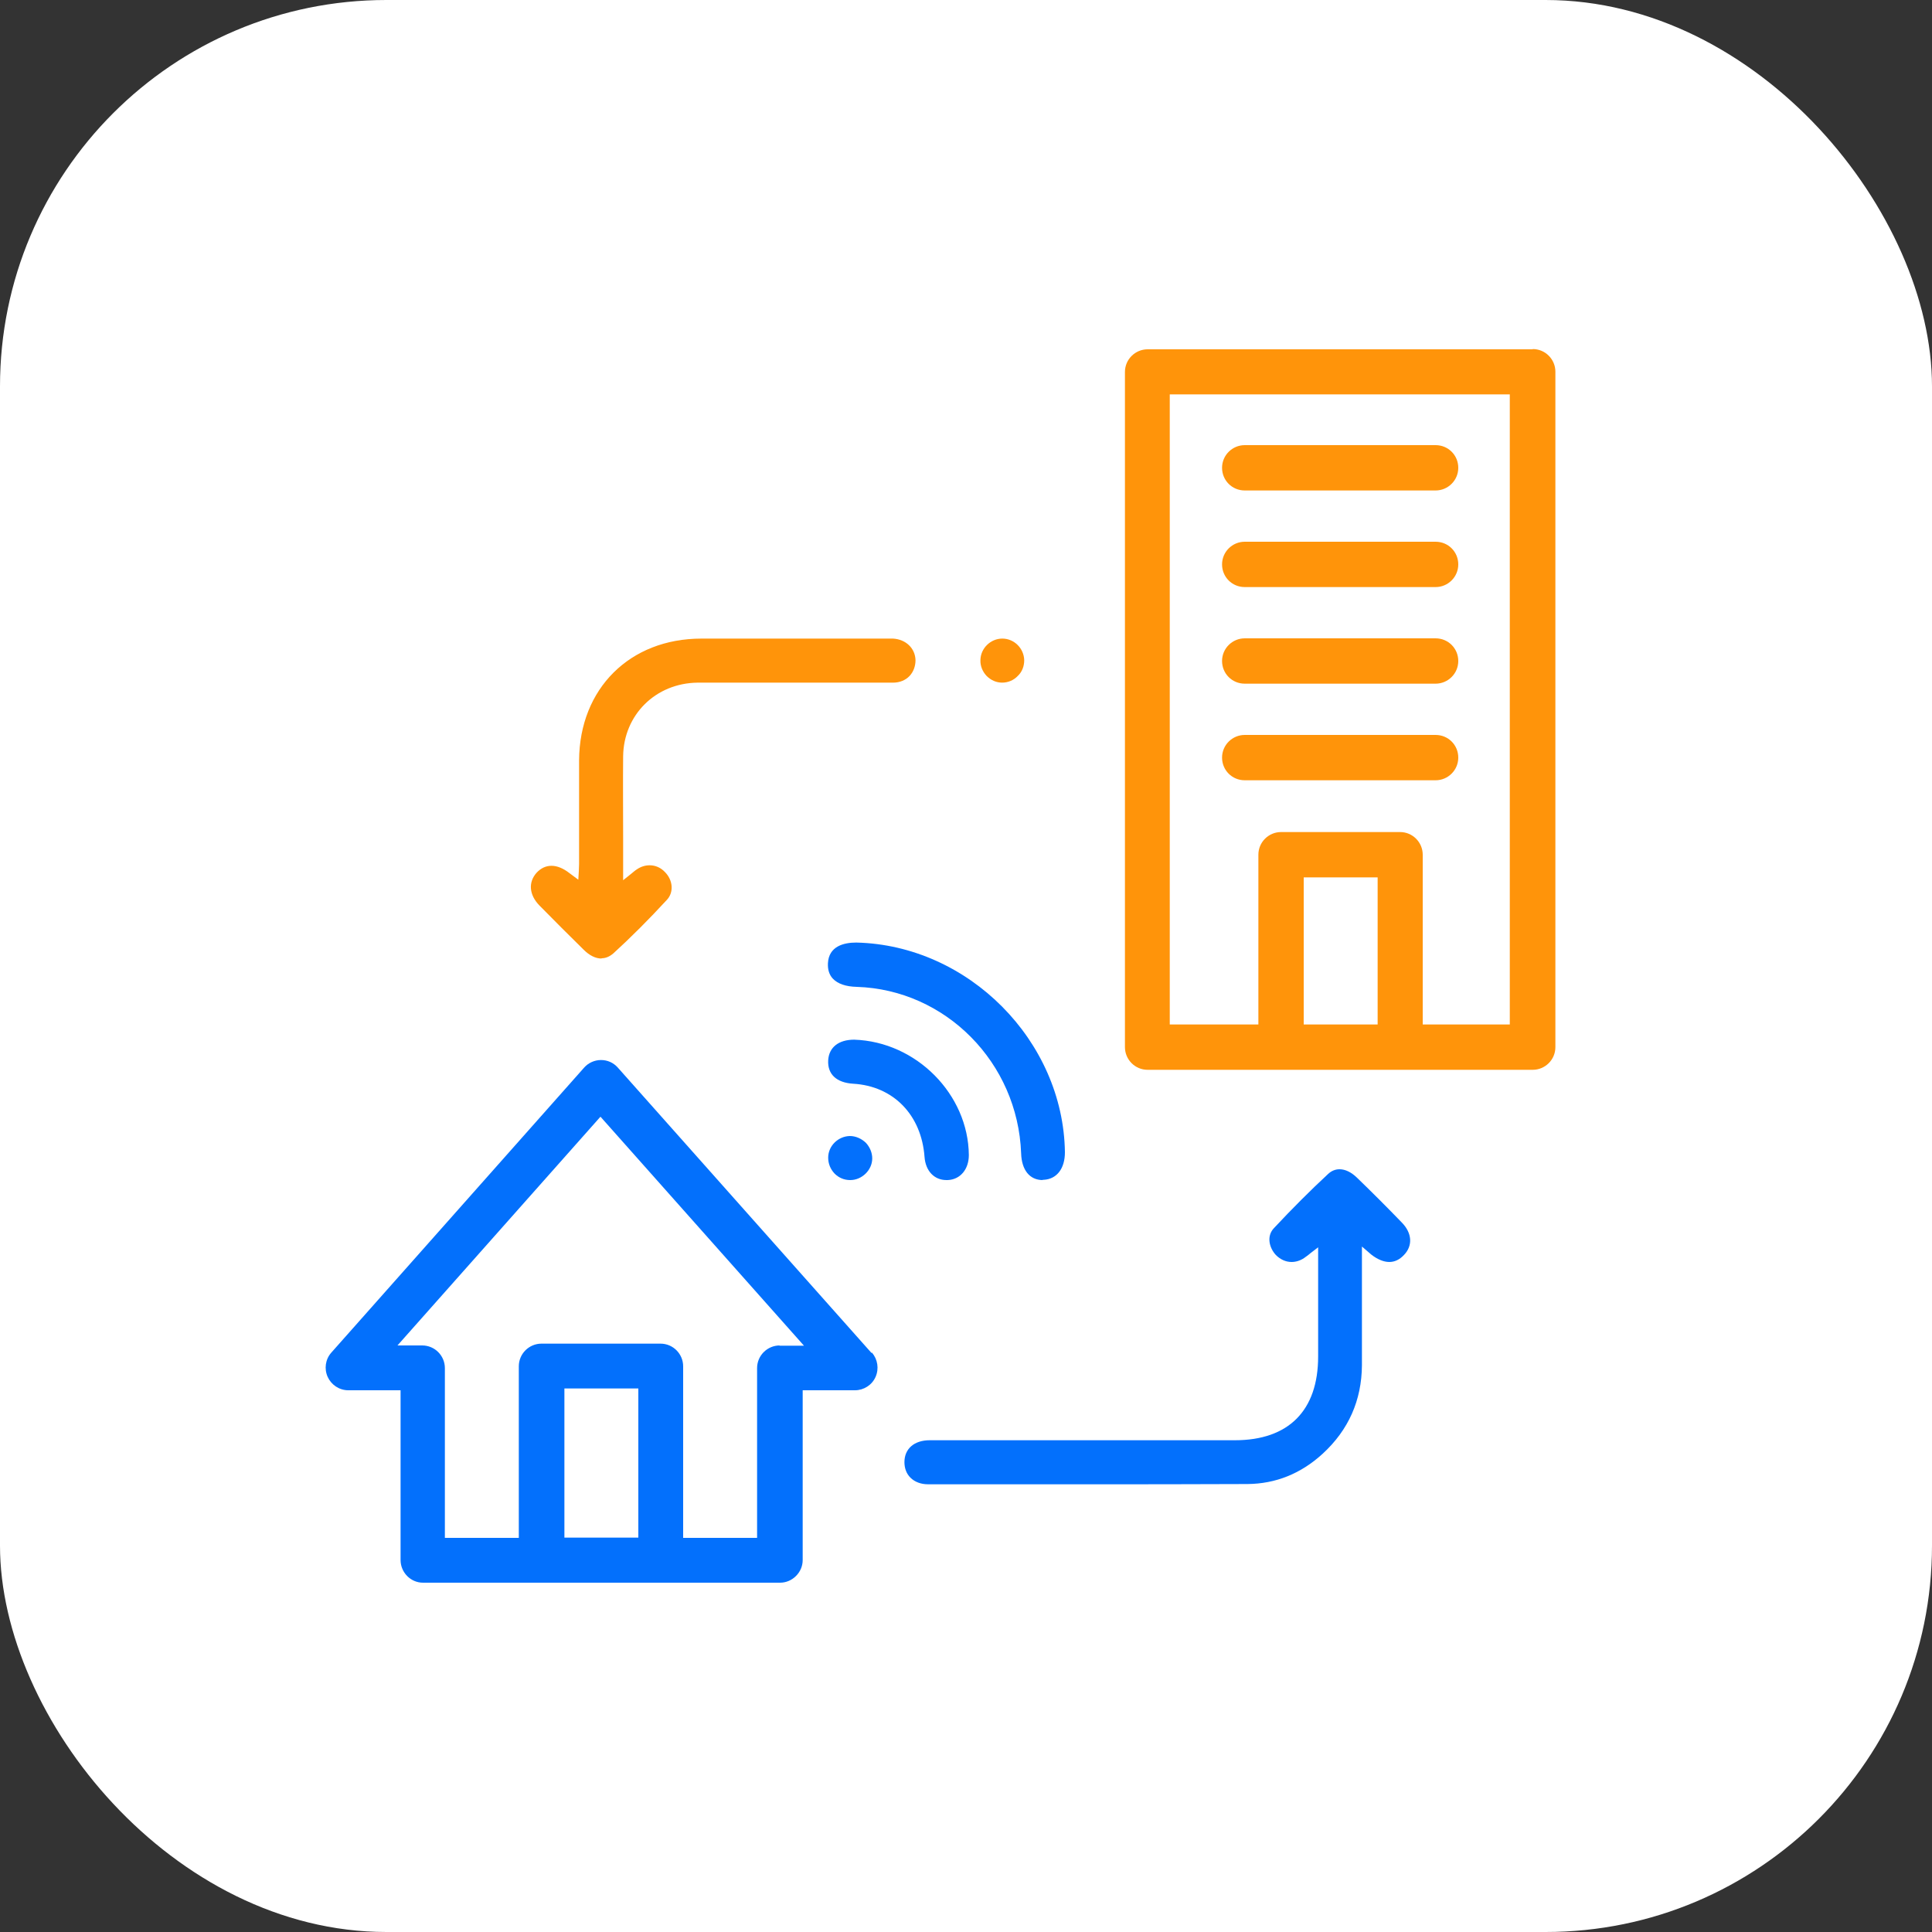
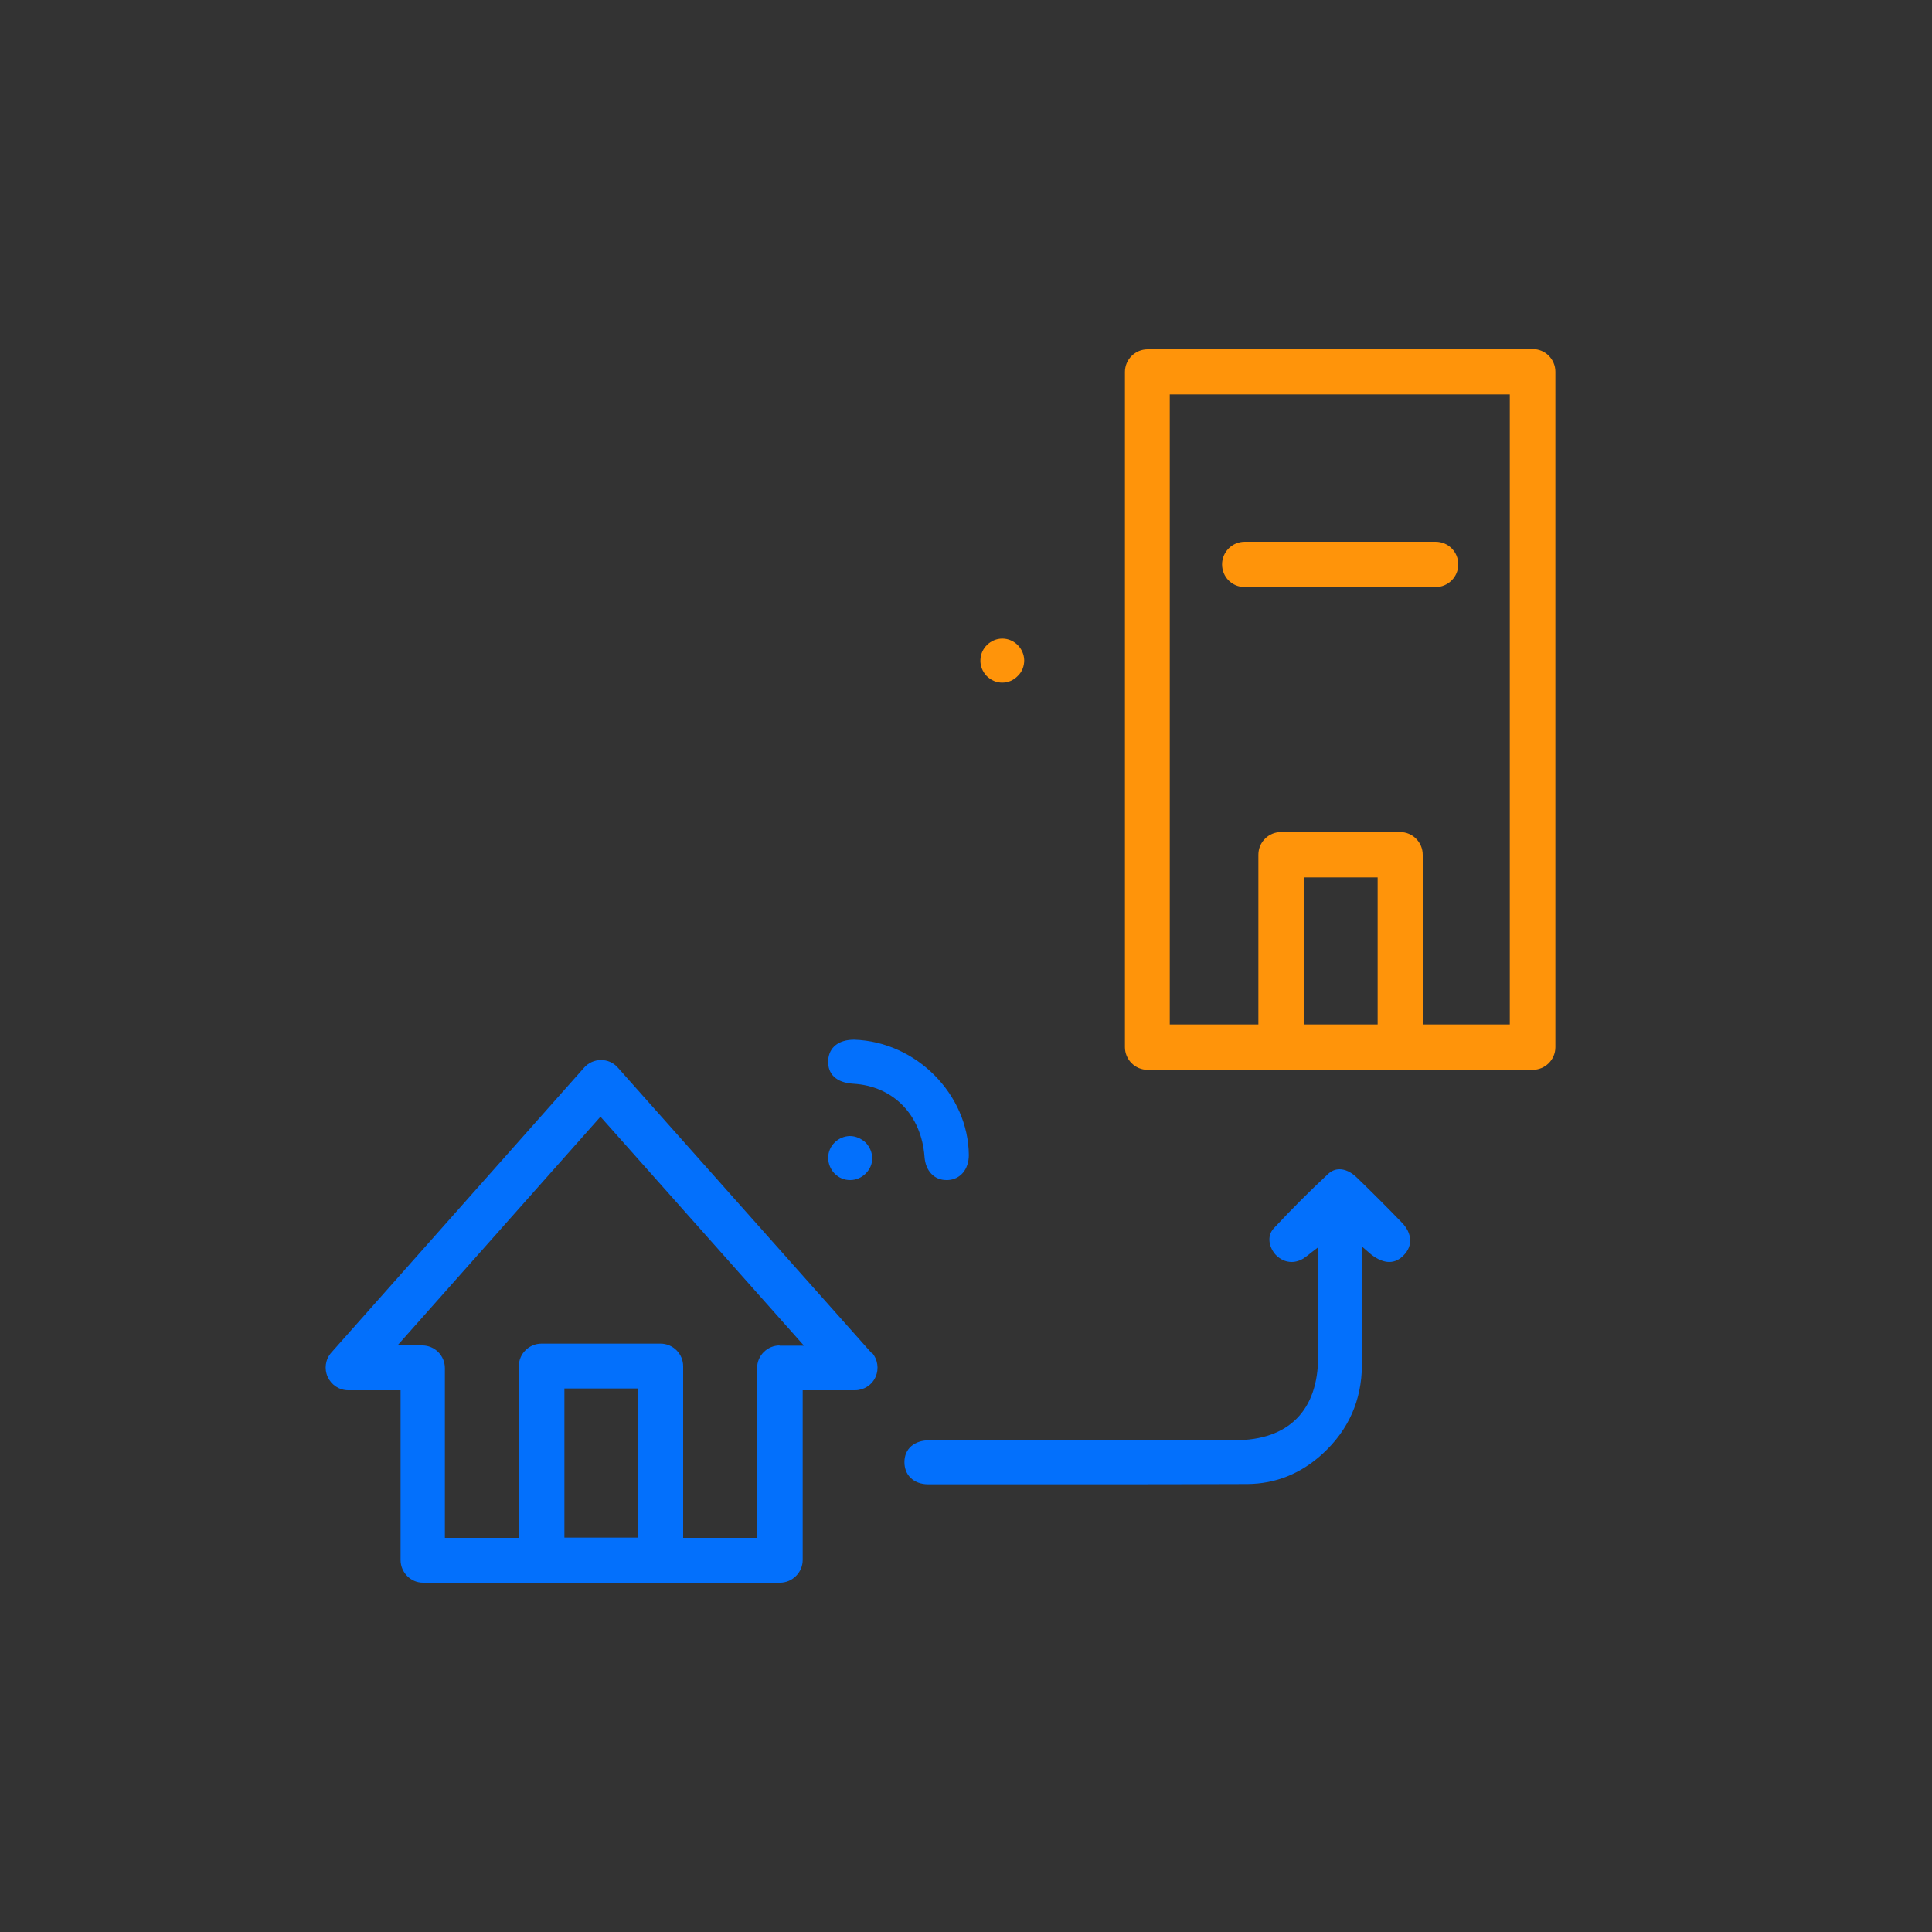
<svg xmlns="http://www.w3.org/2000/svg" id="Layer_2" data-name="Layer 2" viewBox="0 0 75 75">
  <rect x="0" y="0" width="75" height="75" fill="#333333" stroke="none" />
  <defs>
    <style>
      .cls-1 {
        fill: #0370fc;
      }

      .cls-2 {
        fill: #fff;
      }

      .cls-3 {
        fill: #ff940a;
      }
    </style>
  </defs>
  <g id="Search_Database" data-name="Search Database">
    <g>
-       <rect class="cls-2" width="75" height="75" rx="15" ry="15" />
      <g>
        <path class="cls-1" d="M36.03,57.62c-.28,0-.52-.09-.69-.26-.15-.15-.23-.36-.23-.6,0-.52,.38-.85,.98-.85h11.85c2.08,0,3.23-1.15,3.23-3.25v-4.24l-.3,.23c-.09,.08-.17,.13-.25,.19-.15,.1-.32,.15-.48,.15-.23,0-.44-.1-.61-.27-.26-.28-.37-.73-.08-1.04,.71-.76,1.42-1.47,2.11-2.11,.13-.12,.28-.18,.44-.18,.22,0,.45,.11,.67,.32,.59,.57,1.18,1.16,1.75,1.75,.4,.41,.43,.9,.08,1.26-.17,.18-.36,.27-.57,.27s-.46-.1-.7-.29l-.36-.31v1.58c0,1.03,0,2.03,0,3.03-.01,1.36-.52,2.51-1.52,3.43-.85,.78-1.83,1.17-2.92,1.18-2.15,.01-4.3,.01-6.45,.01h-5.96Z" />
-         <path class="cls-3" d="M23.35,37.21c-.23,0-.47-.12-.69-.34-.58-.57-1.15-1.14-1.72-1.72-.4-.41-.44-.9-.11-1.27,.17-.18,.36-.27,.58-.27s.46,.1,.69,.28l.35,.26,.02-.33c0-.1,.01-.19,.01-.28v-1.41c0-.87,0-1.74,0-2.62,.02-2.78,1.97-4.72,4.75-4.72h7.44c.5,.03,.86,.38,.87,.84,0,.23-.08,.45-.23,.61-.16,.17-.39,.26-.64,.26-.57,0-1.15,0-1.72,0h-4.39c-.49,0-.98,0-1.48,0-1.63,.02-2.87,1.25-2.89,2.86-.01,1.04,0,2.09,0,3.16v1.65s.3-.24,.3-.24c.09-.07,.15-.13,.23-.18,.16-.11,.33-.16,.5-.16,.22,0,.43,.09,.59,.26,.32,.32,.35,.79,.08,1.08-.7,.76-1.4,1.46-2.08,2.08-.14,.12-.29,.19-.46,.19Z" />
-         <path class="cls-1" d="M40.48,45.81c-.51,0-.82-.39-.84-1.04-.13-3.52-2.93-6.35-6.38-6.46-.43-.01-.74-.12-.93-.32-.14-.15-.2-.35-.19-.59,.03-.67,.62-.81,1.1-.81,4.36,.1,8.04,3.82,8.1,8.14,0,.63-.31,1.04-.82,1.07h-.05Z" />
+         <path class="cls-1" d="M40.48,45.81h-.05Z" />
        <path class="cls-1" d="M36.74,45.81c-.47,0-.81-.35-.85-.9-.12-1.63-1.21-2.75-2.77-2.84-.65-.04-1-.37-.97-.91,.03-.5,.4-.8,1.01-.8,2.42,.08,4.43,2.13,4.45,4.48,0,.55-.33,.95-.82,.97h-.04Z" />
        <path class="cls-3" d="M38.91,26.5c-.23,0-.44-.09-.61-.26-.16-.17-.25-.39-.24-.62,.01-.46,.4-.83,.85-.83,.46,0,.84,.38,.85,.84,0,.23-.08,.45-.25,.61-.16,.17-.38,.26-.61,.26h0Z" />
        <path class="cls-1" d="M33,45.81c-.23,0-.44-.09-.6-.25-.16-.17-.25-.38-.25-.62,0-.46,.39-.83,.84-.84,.23,0,.45,.1,.62,.26,.16,.17,.25,.39,.25,.61,0,.45-.4,.84-.85,.84h0Z" />
        <g>
          <path class="cls-3" d="M59.5,13.56h-14.95c-.48,0-.88,.39-.88,.88v26.21c0,.48,.39,.88,.88,.88h14.95c.48,0,.88-.39,.88-.88V14.43c0-.48-.39-.88-.88-.88Zm-6.02,26.21h-2.87v-5.71h2.87v5.71Zm5.15,0h-3.4v-6.59c0-.48-.39-.88-.88-.88h-4.62c-.48,0-.88,.39-.88,.88v6.59h-3.44V15.31h13.2v24.46Z" />
-           <path class="cls-3" d="M48.32,19.04h7.41c.48,0,.88-.39,.88-.88s-.39-.88-.88-.88h-7.41c-.48,0-.88,.39-.88,.88s.39,.88,.88,.88Z" />
          <path class="cls-3" d="M48.32,22.79h7.41c.48,0,.88-.39,.88-.88s-.39-.88-.88-.88h-7.41c-.48,0-.88,.39-.88,.88s.39,.88,.88,.88Z" />
-           <path class="cls-3" d="M48.32,26.54h7.41c.48,0,.88-.39,.88-.88s-.39-.88-.88-.88h-7.41c-.48,0-.88,.39-.88,.88s.39,.88,.88,.88Z" />
-           <path class="cls-3" d="M48.32,30.29h7.41c.48,0,.88-.39,.88-.88s-.39-.88-.88-.88h-7.41c-.48,0-.88,.39-.88,.88s.39,.88,.88,.88Z" />
        </g>
        <path class="cls-1" d="M33.83,52.52l-9.85-11.08c-.17-.19-.4-.29-.65-.29h0c-.25,0-.49,.11-.65,.29l-9.82,11.07c-.23,.26-.28,.63-.14,.94,.14,.31,.45,.52,.8,.52h2.03v6.59c0,.48,.39,.88,.87,.88h13.86s0,0,0,0c.23,0,.45-.09,.62-.26s.26-.39,.26-.62v-6.59h2.03c.34,0,.66-.2,.8-.52s.08-.68-.14-.94Zm-9.05,7.17h-2.87v-5.79h2.87v5.79Zm5.49-7.46c-.48,0-.88,.39-.88,.88v6.59h-2.87v-6.66c0-.48-.39-.88-.88-.88h-4.62c-.48,0-.88,.39-.88,.88v6.66h-2.87v-6.59c0-.48-.39-.88-.88-.88h-.96l7.88-8.88,7.9,8.89h-.96Z" />
      </g>
    </g>
  </g>
</svg>